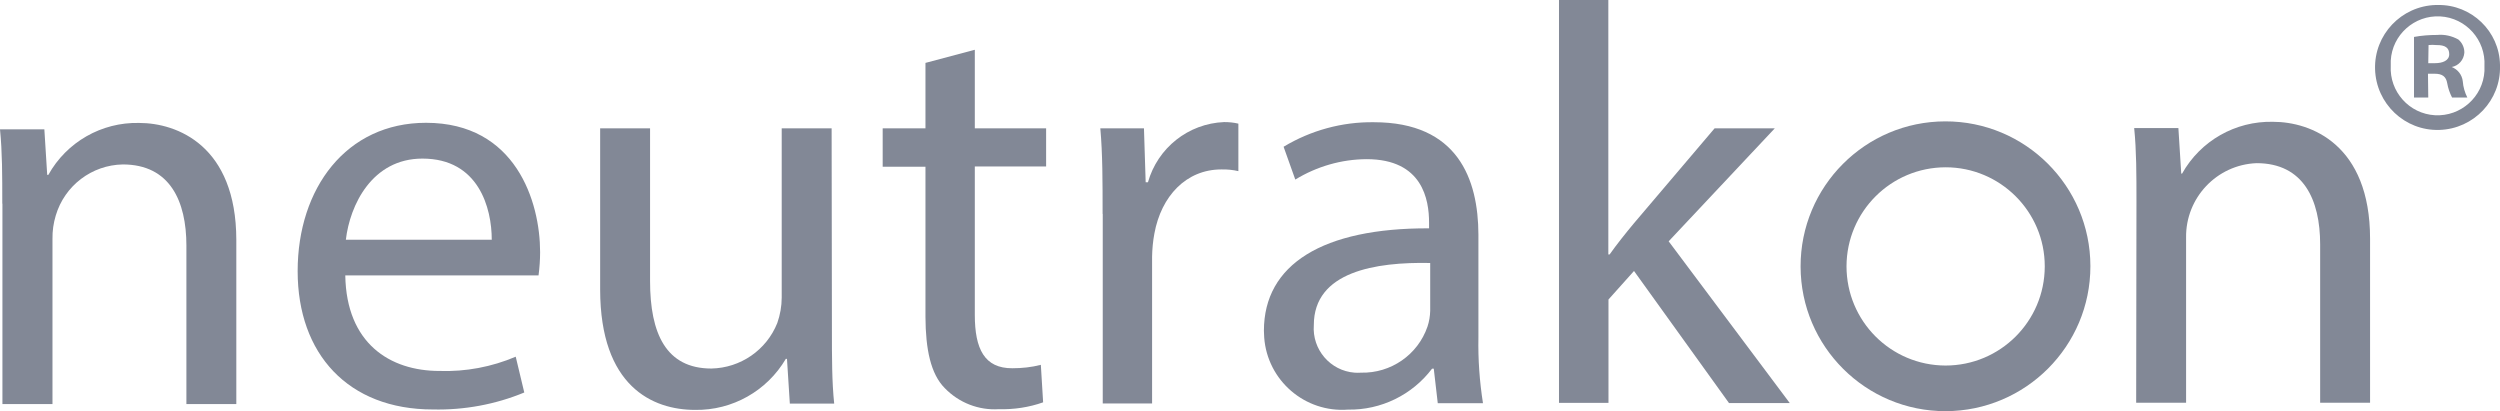
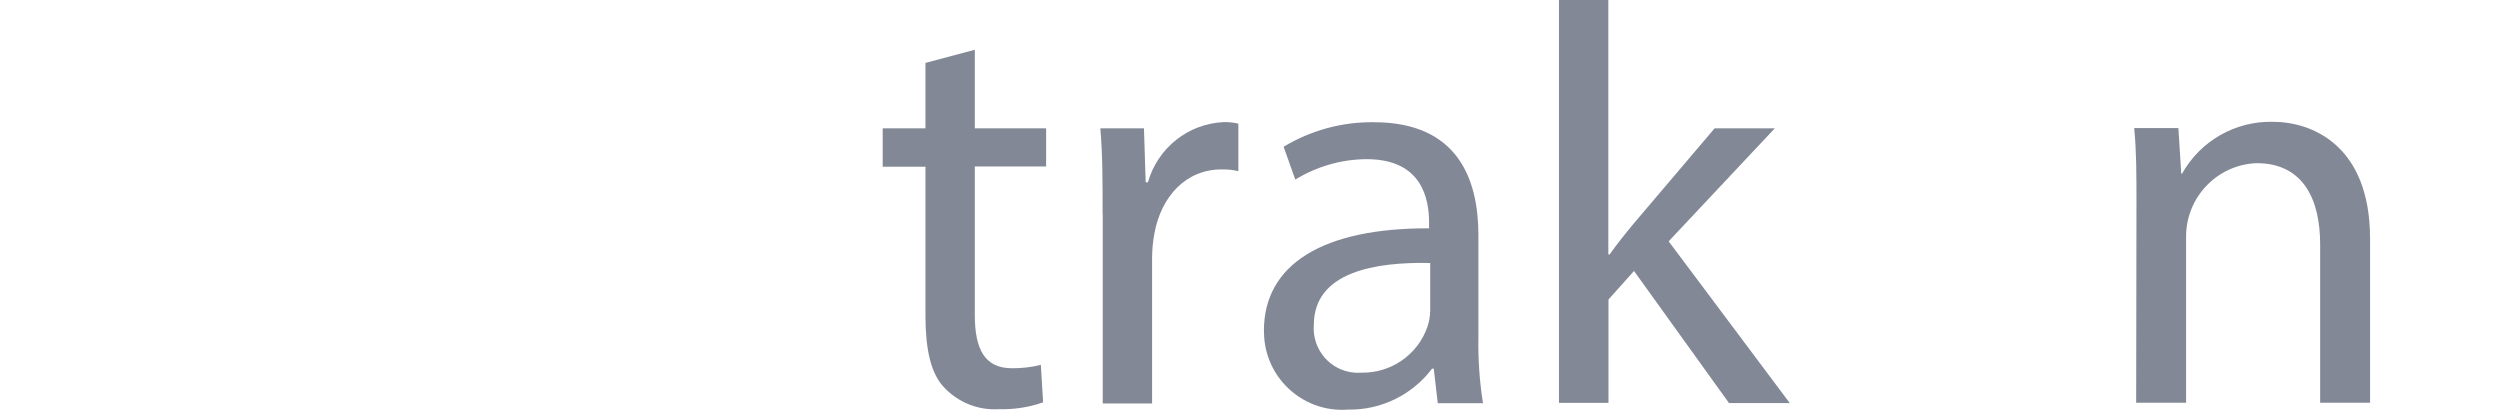
<svg xmlns="http://www.w3.org/2000/svg" id="Vrstva_1" viewBox="0 0 175.29 28.83">
  <defs>
    <style> .st0 { fill: #828896; } </style>
  </defs>
-   <path class="st0" d="M.16,14.28c0-2,0-3.62-.16-5.21h3.11l.2,3.19h.08c1.28-2.3,3.73-3.7,6.36-3.64,2.67,0,6.81,1.59,6.82,8.2v11.51h-3.5v-11.11c0-3.11-1.15-5.69-4.46-5.69-2.18.04-4.08,1.49-4.7,3.58-.16.53-.24,1.08-.23,1.64v11.58H.17v-14.05Z" />
-   <path class="st0" d="M24.21,19.32c.08,4.74,3.11,6.69,6.61,6.69,1.83.06,3.65-.28,5.34-1l.6,2.51c-2.03.84-4.21,1.24-6.41,1.19-5.94,0-9.48-3.89-9.48-9.7s3.41-10.4,9-10.4c6.29,0,8,5.53,8,9.07,0,.55-.04,1.09-.11,1.63h-13.55ZM34.48,16.81c0-2.23-.92-5.69-4.86-5.69-3.54,0-5.09,3.27-5.37,5.69h10.23Z" />
-   <path class="st0" d="M58.33,23.05c0,2,0,3.74.16,5.25h-3.11l-.2-3.14h-.08c-1.32,2.25-3.75,3.62-6.36,3.58-3,0-6.65-1.66-6.66-8.43v-11.31h3.5v10.71c0,3.66,1.11,6.13,4.3,6.13,2.04-.04,3.86-1.29,4.62-3.19.2-.57.31-1.18.31-1.79v-11.86h3.5l.02,14.05Z" />
  <path class="st0" d="M68.35,3.49v5.51h5v2.67h-5v10.41c0,2.39.68,3.75,2.63,3.74.67,0,1.35-.07,2-.24l.16,2.63c-.99.35-2.05.51-3.1.48-1.42.09-2.8-.45-3.79-1.47-1-1-1.35-2.75-1.36-5v-10.53h-3v-2.69h3v-4.59l3.46-.92Z" />
  <path class="st0" d="M77.31,15c0-2.27,0-4.22-.16-6h3.06l.12,3.78h.16c.68-2.41,2.83-4.12,5.34-4.22.34,0,.67.03,1,.11v3.33c-.39-.09-.79-.13-1.19-.12-2.47,0-4.22,1.87-4.7,4.5-.1.53-.15,1.08-.16,1.62v10.29h-3.46v-13.29Z" />
  <path class="st0" d="M100.81,28.27l-.28-2.42h-.12c-1.39,1.84-3.58,2.91-5.89,2.87-3.02.23-5.66-2.04-5.88-5.06-.01-.15-.02-.31-.02-.47,0-4.66,4.14-7.21,11.58-7.18v-.4c0-1.59-.44-4.45-4.38-4.45-1.77.01-3.49.51-5,1.43l-.82-2.3c1.91-1.15,4.1-1.75,6.33-1.72,5.89,0,7.32,4,7.33,7.88v7.2c-.03,1.55.08,3.09.32,4.62h-3.17ZM100.28,18.44c-3.82-.08-8.16.6-8.16,4.35-.13,1.71,1.15,3.21,2.86,3.34.15.01.3.01.45,0,2.09.05,3.98-1.25,4.66-3.23.12-.36.18-.73.19-1.11v-3.35Z" />
  <path class="st0" d="M112.78,17.84h.08c.48-.68,1.15-1.52,1.71-2.19l5.65-6.65h4.22l-7.44,7.92,8.49,11.34h-4.26l-6.66-9.26-1.79,2v7.25h-3.47V0h3.46v17.84Z" />
  <path class="st0" d="M149.8,14.19c0-2,0-3.62-.16-5.21h3.1l.2,3.19h.06c1.29-2.3,3.74-3.69,6.37-3.63,2.67,0,6.81,1.59,6.81,8.2v11.5h-3.5v-11.11c0-3.11-1.16-5.69-4.46-5.69-2.79.11-4.98,2.43-4.94,5.22v11.58h-3.5l.02-14.05Z" />
-   <path class="st0" d="M175.29,4.61c.07,2.42-1.84,4.43-4.26,4.5-2.42.07-4.43-1.84-4.5-4.26s1.84-4.43,4.26-4.5c.05,0,.09,0,.14,0,2.36-.04,4.32,1.84,4.36,4.2,0,.02,0,.04,0,.06ZM167.63,4.61c-.1,1.81,1.29,3.37,3.1,3.47,1.81.1,3.37-1.29,3.47-3.1,0-.12,0-.24,0-.36.1-1.81-1.29-3.37-3.1-3.47-1.81-.1-3.37,1.29-3.47,3.1,0,.12,0,.24,0,.36ZM170.26,6.84h-1V2.59c.54-.1,1.08-.14,1.63-.14.51-.05,1.03.07,1.48.32.27.23.43.57.42.93-.04.5-.4.91-.89,1h0c.43.16.73.55.78,1,.03.4.14.78.32,1.14h-1.07c-.16-.31-.28-.65-.34-1-.08-.47-.34-.67-.88-.67h-.47l.02,1.67ZM170.26,4.43h.47c.54,0,1-.18,1-.63s-.28-.65-.91-.64c-.18-.02-.36-.02-.54,0l-.02,1.27Z" />
-   <path class="st0" d="M136.43,28.83c-5.61.01-10.17-4.53-10.18-10.14-.01-5.61,4.53-10.17,10.14-10.18,5.61-.01,10.17,4.53,10.18,10.14,0,0,0,.01,0,.02,0,5.6-4.54,10.14-10.14,10.16ZM136.43,11.73c-3.84,0-6.95,3.1-6.96,6.94,0,3.84,3.1,6.95,6.94,6.96,3.84,0,6.95-3.1,6.96-6.94,0,0,0-.01,0-.02,0-3.83-3.12-6.94-6.95-6.94h0Z" />
</svg>